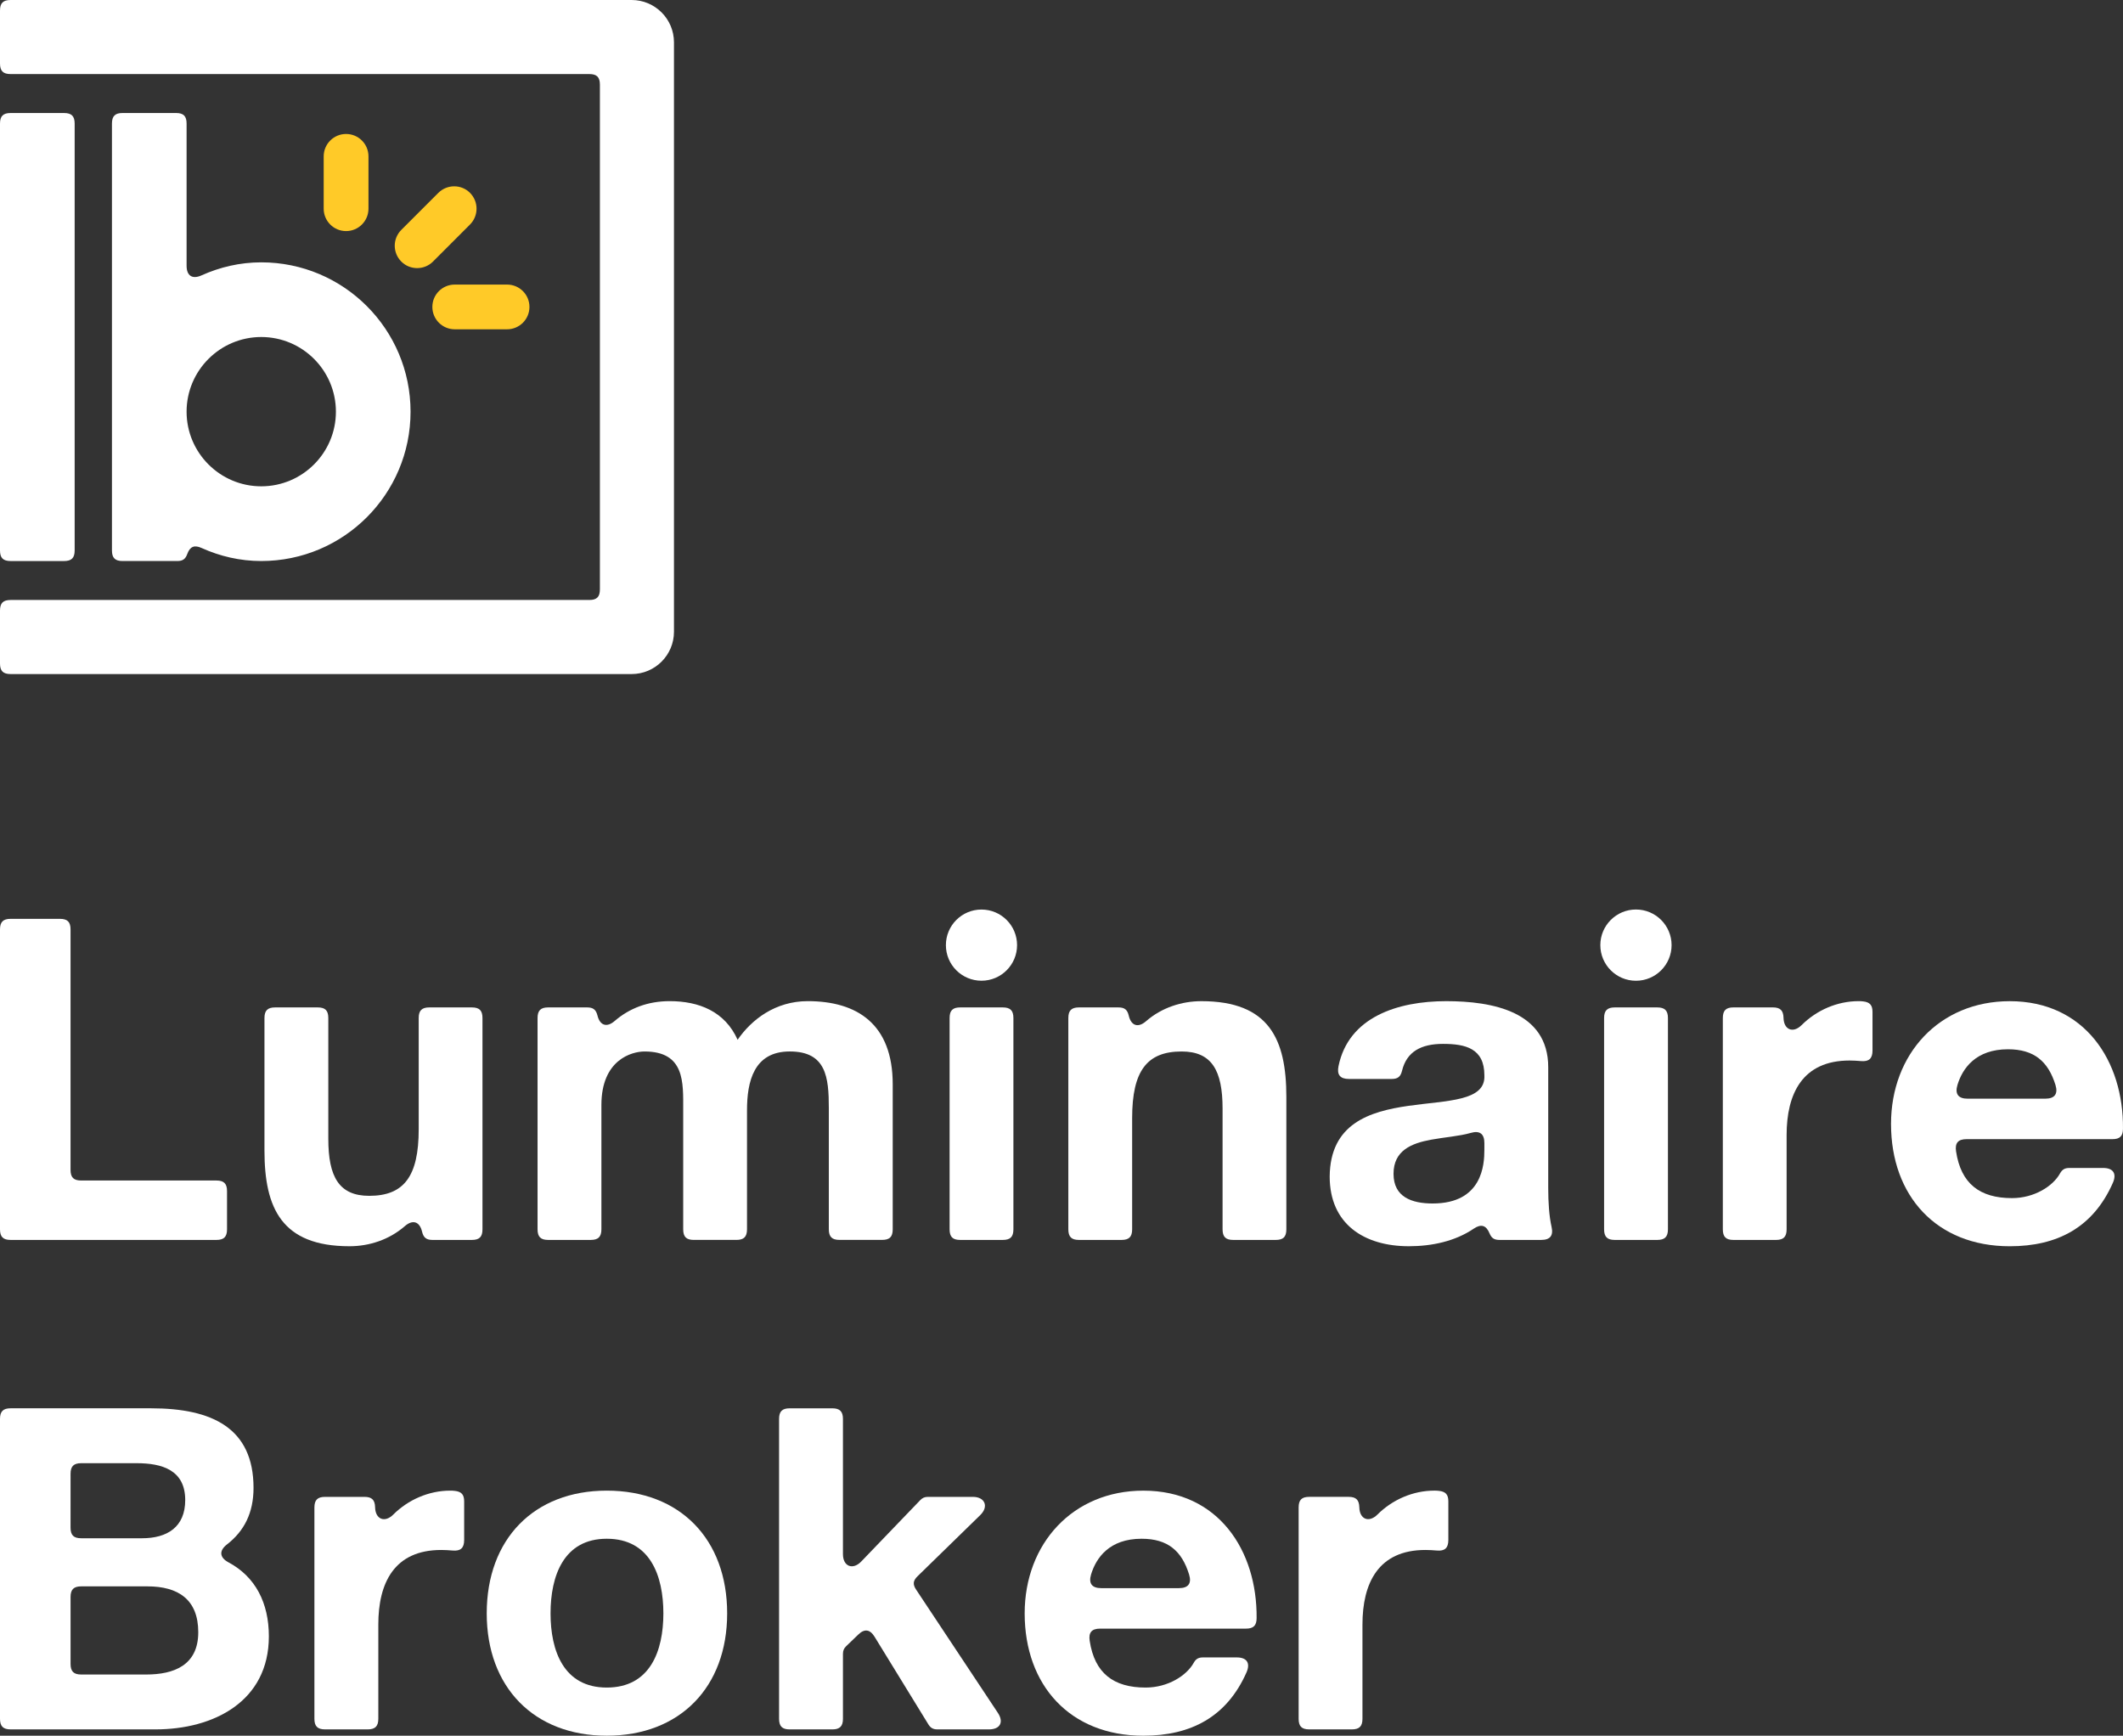
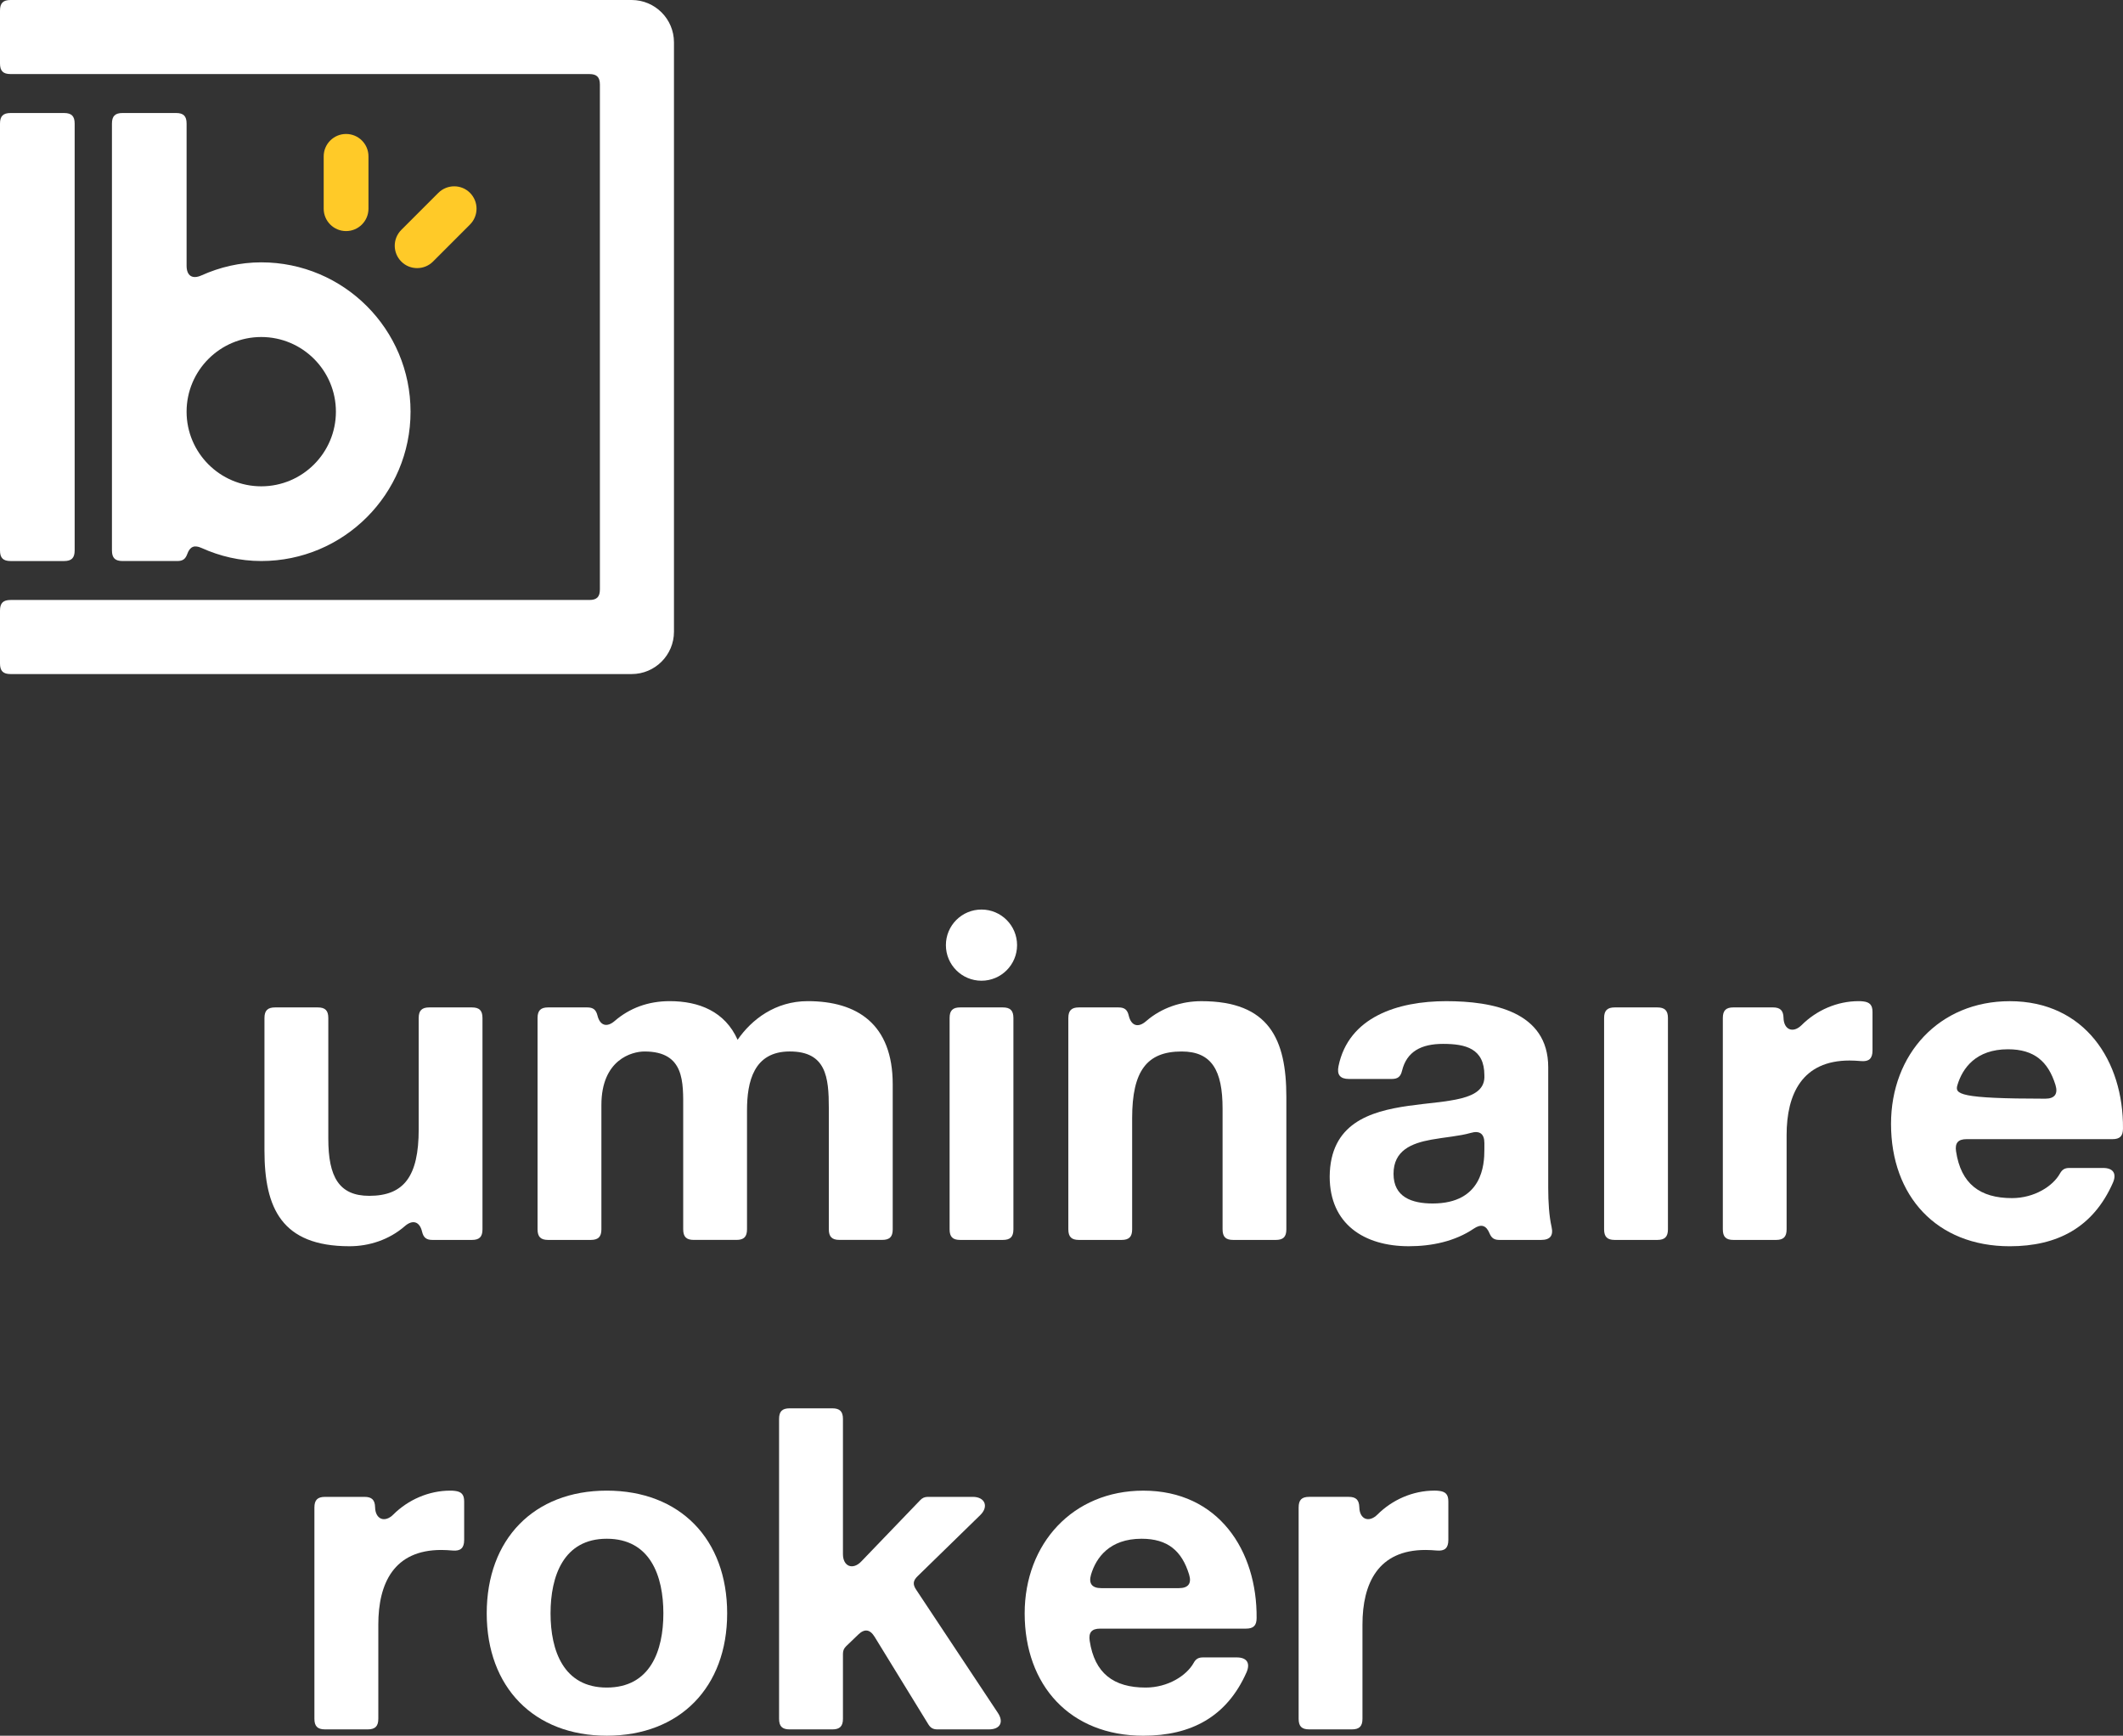
<svg xmlns="http://www.w3.org/2000/svg" version="1.1" id="Layer_1" x="0px" y="0px" width="126px" height="103px" viewBox="0 0 126 103" enable-background="new 0 0 126 103" xml:space="preserve">
  <rect x="0" y="0" width="126" height="103" fill="#333333" stroke="none" />
  <g>
    <path fill="#FFFFFF" d="M50.029,92.226c0-2.672,0-5.35,0-8.024c0-0.443-0.189-0.63-0.632-0.63c-0.841,0-1.686,0-2.529,0   c-0.447,0-0.63,0.187-0.63,0.63c0,5.931,0,11.862,0,17.794c0,0.445,0.183,0.63,0.63,0.63c0.843,0,1.688,0,2.529,0   c0.443,0,0.632-0.185,0.632-0.63c0-1.284,0-2.567,0-3.851c0-0.19,0.054-0.323,0.189-0.454c0.24-0.23,0.476-0.459,0.712-0.686   c0.376-0.366,0.699-0.325,0.976,0.123c1.062,1.732,2.127,3.466,3.19,5.195c0.137,0.219,0.285,0.302,0.539,0.302   c1.021,0,2.043,0,3.062,0c0.662,0,0.89-0.432,0.527-0.979c-1.62-2.438-3.233-4.872-4.851-7.312   c-0.21-0.313-0.187-0.535,0.086-0.799c1.241-1.21,2.479-2.417,3.717-3.625c0.519-0.504,0.285-1.083-0.439-1.083   c-0.892,0-1.776,0-2.664,0c-0.193,0-0.326,0.058-0.457,0.194c-1.169,1.215-2.334,2.431-3.504,3.645   C50.609,93.186,50.029,92.953,50.029,92.226z" />
    <path fill="#FFFFFF" d="M65.294,96.646c2.888,0,5.772,0,8.654,0c0.445,0,0.628-0.181,0.632-0.623   c0.037-3.999-2.258-7.565-6.722-7.565c-4.188,0-7.044,3.149-7.044,7.284c0,4.268,2.695,7.259,7.044,7.259   c2.825,0,4.952-1.116,6.123-3.761c0.238-0.548,0.023-0.886-0.582-0.886c-0.665,0-1.334,0-2,0c-0.271,0-0.427,0.09-0.554,0.324   c-0.419,0.752-1.524,1.465-2.851,1.465c-1.911,0-3.029-0.854-3.321-2.772C64.598,96.875,64.793,96.646,65.294,96.646z    M64.754,93.436c0.3-1.002,1.097-2.124,2.999-2.124c1.559,0,2.388,0.726,2.818,2.117c0.166,0.532-0.043,0.814-0.599,0.814   c-1.538,0-3.077,0-4.615,0C64.805,94.243,64.598,93.965,64.754,93.436z" />
    <path fill="#FFFFFF" d="M77.703,102.625c0.845,0,1.686,0,2.527,0c0.449,0,0.632-0.185,0.632-0.63c0-1.863,0-3.728,0-5.589   c0-2.453,0.935-4.428,3.737-4.428c0.213,0,0.447,0.014,0.675,0.033c0.474,0.043,0.685-0.148,0.685-0.627c0-0.764,0-1.528,0-2.289   c0-0.405-0.158-0.582-0.562-0.625c-0.086-0.012-0.174-0.014-0.264-0.014c-1.276,0-2.498,0.539-3.382,1.421   c-0.507,0.504-1.062,0.28-1.075-0.433c-0.015-0.437-0.195-0.618-0.634-0.618c-0.779,0-1.559,0-2.34,0   c-0.449,0-0.628,0.186-0.628,0.631c0,4.179,0,8.357,0,12.537C77.074,102.44,77.254,102.625,77.703,102.625z" />
    <path fill="#FFFFFF" d="M26.984,88.471c-0.086-0.012-0.173-0.014-0.263-0.014c-1.273,0-2.498,0.541-3.381,1.421   c-0.507,0.504-1.062,0.28-1.078-0.433c-0.01-0.437-0.193-0.618-0.629-0.618c-0.78,0-1.561,0-2.341,0   c-0.447,0-0.632,0.186-0.632,0.631c0,4.179,0,8.357,0,12.537c0,0.445,0.186,0.63,0.632,0.63c0.844,0,1.685,0,2.529,0   c0.444,0,0.632-0.185,0.632-0.63c0-1.863,0-3.728,0-5.589c0-2.453,0.929-4.428,3.737-4.428c0.207,0,0.444,0.014,0.67,0.033   c0.476,0.043,0.688-0.148,0.688-0.627c0-0.764,0-1.528,0-2.289C27.547,88.69,27.389,88.514,26.984,88.471z" />
-     <path fill="#FFFFFF" d="M13.554,92.709c-0.527-0.286-0.561-0.688-0.085-1.058c1.031-0.799,1.578-1.884,1.578-3.356   c0-3.55-2.454-4.724-6.081-4.724c-2.778,0-5.559,0-8.337,0C0.186,83.571,0,83.758,0,84.201c0,5.931,0,11.862,0,17.794   c0,0.445,0.186,0.63,0.629,0.63c2.869,0,5.734,0,8.603,0c3.442,0,6.725-1.656,6.725-5.522   C15.957,95.13,15.167,93.567,13.554,92.709z M4.188,87.459c0-0.446,0.185-0.63,0.634-0.63c1.096,0,2.193,0,3.291,0   c1.493,0,2.88,0.398,2.88,2.187c0,1.602-1.068,2.267-2.562,2.267c-1.205,0-2.407,0-3.61,0c-0.449,0-0.634-0.184-0.634-0.631   C4.188,89.59,4.188,88.522,4.188,87.459z M8.674,99.369c-1.286,0-2.569,0-3.852,0c-0.449,0-0.634-0.185-0.634-0.631   c0-1.324,0-2.646,0-3.968c0-0.444,0.185-0.632,0.634-0.632c1.308,0,2.618,0,3.932,0c1.814,0,3.013,0.772,3.013,2.722   C11.767,98.836,10.3,99.369,8.674,99.369z" />
    <path fill="#FFFFFF" d="M91.887,70.511c0-2.393,0-4.786,0-7.178c0-3.311-3.31-3.922-6.059-3.922c-2.863,0-5.79,0.934-6.388,3.859   c-0.104,0.51,0.098,0.758,0.62,0.758c0.845,0,1.689,0,2.536,0c0.36,0,0.53-0.133,0.614-0.484c0.275-1.138,1.134-1.598,2.431-1.598   c1.336,0,2.457,0.267,2.457,1.867c0.158,3.095-9.125-0.268-9.181,6.003c0,2.829,2.053,4.138,4.697,4.138   c1.363,0,2.742-0.29,3.854-1.044c0.435-0.294,0.738-0.203,0.937,0.281c0.117,0.282,0.279,0.389,0.583,0.389   c0.827,0,1.654,0,2.482,0c0.529,0,0.733-0.254,0.616-0.772C91.942,72.177,91.887,71.343,91.887,70.511z M88.097,68.241   c0,0.854-0.109,3.176-3.069,3.176c-1.227,0-2.322-0.373-2.322-1.761c0-1.385,1.066-1.813,2.24-2.026   c0.797-0.147,1.665-0.206,2.34-0.4c0.533-0.156,0.812,0.052,0.812,0.602C88.097,67.971,88.097,68.104,88.097,68.241z" />
-     <path fill="#FFFFFF" d="M116.714,67.6c2.883,0,5.771,0,8.657,0c0.441,0,0.626-0.181,0.628-0.622   c0.037-3.999-2.258-7.566-6.72-7.566c-4.19,0-7.047,3.149-7.047,7.284c0,4.268,2.696,7.259,7.047,7.259   c2.825,0,4.95-1.116,6.118-3.76c0.244-0.549,0.024-0.886-0.576-0.886c-0.67,0-1.337,0-2.007,0c-0.267,0-0.42,0.09-0.552,0.323   c-0.414,0.753-1.522,1.466-2.851,1.466c-1.907,0-3.029-0.854-3.319-2.772C116.017,67.829,116.212,67.6,116.714,67.6z    M116.173,64.39c0.301-1.002,1.098-2.124,3-2.124c1.558,0,2.387,0.727,2.819,2.117c0.163,0.533-0.046,0.815-0.605,0.815   c-1.535,0-3.073,0-4.612,0C116.227,65.198,116.015,64.92,116.173,64.39z" />
+     <path fill="#FFFFFF" d="M116.714,67.6c2.883,0,5.771,0,8.657,0c0.441,0,0.626-0.181,0.628-0.622   c0.037-3.999-2.258-7.566-6.72-7.566c-4.19,0-7.047,3.149-7.047,7.284c0,4.268,2.696,7.259,7.047,7.259   c2.825,0,4.95-1.116,6.118-3.76c0.244-0.549,0.024-0.886-0.576-0.886c-0.67,0-1.337,0-2.007,0c-0.267,0-0.42,0.09-0.552,0.323   c-0.414,0.753-1.522,1.466-2.851,1.466c-1.907,0-3.029-0.854-3.319-2.772C116.017,67.829,116.212,67.6,116.714,67.6z    M116.173,64.39c0.301-1.002,1.098-2.124,3-2.124c1.558,0,2.387,0.727,2.819,2.117c0.163,0.533-0.046,0.815-0.605,0.815   C116.227,65.198,116.015,64.92,116.173,64.39z" />
    <path fill="#FFFFFF" d="M102.879,73.58c0.842,0,1.685,0,2.527,0c0.446,0,0.629-0.185,0.629-0.631c0-1.862,0-3.727,0-5.588   c0-2.453,0.935-4.428,3.737-4.428c0.213,0,0.449,0.014,0.675,0.033c0.476,0.043,0.686-0.148,0.686-0.628c0-0.764,0-1.527,0-2.289   c0-0.404-0.159-0.582-0.563-0.625c-0.086-0.012-0.174-0.014-0.264-0.014c-1.274,0-2.496,0.54-3.381,1.422   c-0.507,0.503-1.058,0.279-1.073-0.434c-0.012-0.436-0.195-0.617-0.634-0.617c-0.781,0-1.561,0-2.339,0   c-0.446,0-0.629,0.186-0.629,0.63c0,4.179,0,8.357,0,12.537C102.25,73.396,102.434,73.58,102.879,73.58z" />
    <path fill="#FFFFFF" d="M98.992,60.412c0,4.179,0,8.357,0,12.537c0,0.446-0.188,0.631-0.634,0.631c-0.841,0-1.682,0-2.523,0   c-0.445,0-0.632-0.185-0.632-0.631c0-4.18,0-8.358,0-12.537c0-0.444,0.188-0.63,0.632-0.63c0.841,0,1.682,0,2.523,0   C98.804,59.782,98.992,59.968,98.992,60.412z" />
    <path fill="#FFFFFF" d="M76.345,72.949c0-2.618,0-5.239,0-7.855c0-3.415-1.015-5.683-5.042-5.683c-1.164,0-2.354,0.379-3.285,1.189   c-0.471,0.41-0.884,0.276-1.027-0.332c-0.083-0.353-0.25-0.486-0.613-0.486c-0.783,0-1.563,0-2.342,0   c-0.446,0-0.63,0.186-0.63,0.63c0,4.179,0,8.357,0,12.537c0,0.446,0.185,0.631,0.63,0.631c0.845,0,1.684,0,2.529,0   c0.443,0,0.628-0.185,0.628-0.631c0-2.201,0-4.4,0-6.6c0-2.804,0.881-3.952,2.937-3.952c1.788,0,2.43,1.123,2.43,3.393   c0,2.387,0,4.772,0,7.159c0,0.446,0.184,0.631,0.63,0.631c0.841,0,1.682,0,2.527,0C76.163,73.58,76.345,73.396,76.345,72.949z" />
    <path fill="#FFFFFF" d="M60.146,60.412c0,4.179,0,8.357,0,12.537c0,0.446-0.184,0.631-0.63,0.631c-0.843,0-1.684,0-2.53,0   c-0.446,0-0.627-0.185-0.627-0.631c0-4.18,0-8.358,0-12.537c0-0.444,0.181-0.63,0.627-0.63c0.846,0,1.687,0,2.53,0   C59.961,59.782,60.146,59.968,60.146,60.412z" />
    <path fill="#FFFFFF" d="M52.983,72.949c0-2.868,0-5.735,0-8.604c0-3.575-2.11-4.935-5.044-4.935c-1.922,0-3.336,1.092-4.162,2.293   c-0.75-1.682-2.295-2.293-4.029-2.293c-1.296,0-2.389,0.42-3.267,1.177c-0.465,0.403-0.874,0.275-1.022-0.325   c-0.087-0.347-0.256-0.48-0.612-0.48c-0.771,0-1.543,0-2.314,0c-0.444,0-0.629,0.186-0.629,0.63c0,4.179,0,8.357,0,12.537   c0,0.446,0.186,0.631,0.629,0.631c0.843,0,1.685,0,2.527,0c0.446,0,0.633-0.185,0.633-0.631c0-2.458,0-4.916,0-7.374   c0-2.696,1.811-3.178,2.559-3.178c2.402,0,2.296,1.843,2.296,3.444c0,2.368,0,4.737,0,7.107c0,0.446,0.184,0.631,0.63,0.631   c0.843,0,1.684,0,2.527,0c0.444,0,0.63-0.185,0.63-0.631c0-2.353,0-4.706,0-7.056c0-1.707,0.399-3.496,2.537-3.496   c2.16,0,2.319,1.524,2.319,3.363c0,2.396,0,4.793,0,7.188c0,0.446,0.187,0.631,0.63,0.631c0.844,0,1.687,0,2.529,0   C52.798,73.58,52.983,73.396,52.983,72.949z" />
    <path fill="#FFFFFF" d="M24.026,72.762c-0.932,0.812-2.122,1.192-3.283,1.192c-4.032,0-5.047-2.27-5.047-5.683   c0-2.62,0-5.238,0-7.859c0-0.444,0.187-0.63,0.633-0.63c0.842,0,1.682,0,2.528,0c0.447,0,0.628,0.186,0.628,0.63   c0,2.389,0,4.777,0,7.163c0,2.27,0.642,3.388,2.429,3.388c2.053,0,2.936-1.146,2.936-3.948c0-2.202,0-4.402,0-6.603   c0-0.444,0.185-0.63,0.63-0.63c0.843,0,1.686,0,2.527,0c0.447,0,0.628,0.186,0.628,0.63c0,4.179,0,8.357,0,12.537   c0,0.446-0.181,0.631-0.628,0.631c-0.78,0-1.561,0-2.341,0c-0.358,0-0.531-0.135-0.615-0.486   C24.909,72.487,24.496,72.353,24.026,72.762z" />
-     <path fill="#FFFFFF" d="M4.187,69.426c0-4.757,0-9.512,0-14.271c0-0.442-0.182-0.629-0.628-0.629c-0.978,0-1.953,0-2.93,0   C0.185,54.526,0,54.713,0,55.155c0,5.931,0,11.863,0,17.794c0,0.446,0.185,0.631,0.628,0.631c4.074,0,8.145,0,12.216,0   c0.446,0,0.63-0.185,0.63-0.631c0-0.755,0-1.509,0-2.264c0-0.446-0.185-0.631-0.63-0.631c-2.674,0-5.351,0-8.025,0   C4.373,70.055,4.187,69.87,4.187,69.426z" />
-     <circle fill="#FFFFFF" cx="97.094" cy="56.086" r="2.114" />
    <circle fill="#FFFFFF" cx="58.251" cy="56.086" r="2.112" />
    <path fill="#FFFFFF" d="M36.011,88.457c-4.324,0-7.124,2.88-7.124,7.284c0,4.376,2.8,7.259,7.124,7.259   c4.346,0,7.146-2.883,7.146-7.259C43.157,91.337,40.356,88.457,36.011,88.457z M36.011,100.143c-2.564,0-3.336-2.188-3.336-4.401   c0-2.215,0.772-4.43,3.336-4.43c2.587,0,3.36,2.215,3.36,4.43C39.371,97.954,38.598,100.143,36.011,100.143z" />
  </g>
  <g>
    <path fill="#FFFFFF" d="M15.505,15.568c-1.267,0-2.459,0.285-3.545,0.773c-0.546,0.246-0.886,0.025-0.886-0.572   c0-2.811,0-5.622,0-8.434c0-0.443-0.182-0.629-0.624-0.629c-1.061,0-2.12,0-3.177,0c-0.445,0-0.629,0.186-0.629,0.629   c0,8.443,0,16.885,0,25.328c0,0.443,0.184,0.629,0.629,0.629c1.083,0,2.169,0,3.252,0c0.316,0,0.48-0.113,0.588-0.414   c0.16-0.445,0.42-0.554,0.847-0.361c1.086,0.49,2.278,0.775,3.545,0.775c4.895,0,8.861-3.97,8.861-8.861   C24.366,19.537,20.399,15.568,15.505,15.568z M15.505,28.859c-2.442,0-4.431-1.986-4.431-4.428c0-2.446,1.988-4.432,4.431-4.432   c2.445,0,4.431,1.985,4.431,4.432C19.936,26.873,17.95,28.859,15.505,28.859z" />
    <path fill="#FFFFFF" d="M3.804,33.293c-1.059,0-2.116,0-3.175,0C0.184,33.293,0,33.107,0,32.664c0-8.443,0-16.885,0-25.328   c0-0.443,0.184-0.629,0.629-0.629c1.059,0,2.116,0,3.175,0c0.443,0,0.627,0.186,0.627,0.629c0,8.443,0,16.885,0,25.328   C4.431,33.107,4.247,33.293,3.804,33.293z" />
    <path fill="#FFFFFF" d="M40,37.49c0-11.66,0-23.322,0-34.979C40,1.125,38.874,0,37.488,0C25.201,0,12.913,0,0.629,0   C0.184,0,0,0.184,0,0.629c0,1.043,0,2.092,0,3.137c0,0.445,0.184,0.629,0.629,0.629c1.254,0,2.512,0,3.766,0   c10.194,0,20.389,0,30.583,0c0.442,0,0.626,0.184,0.626,0.627c0,9.986,0,19.971,0,29.953c0,0.445-0.184,0.629-0.626,0.629   c-10.194,0-20.389,0-30.583,0c-1.254,0-2.512,0-3.766,0C0.184,35.604,0,35.789,0,36.234c0,1.045,0,2.092,0,3.138   C0,39.816,0.184,40,0.629,40c12.284,0,24.572,0,36.859,0C38.874,40,40,38.875,40,37.49z" />
    <g>
      <g>
        <path fill="#FFCA28" d="M24.757,15.91c-0.339,0-0.68-0.127-0.938-0.387c-0.521-0.52-0.521-1.359-0.003-1.879l2.198-2.198     c0.52-0.517,1.363-0.521,1.878-0.004c0.521,0.521,0.521,1.362,0,1.884l-2.193,2.195C25.439,15.781,25.098,15.91,24.757,15.91z" />
      </g>
      <g>
        <path fill="#FFCA28" d="M20.54,13.713c-0.733,0-1.329-0.596-1.329-1.327V9.278c0-0.734,0.596-1.328,1.329-1.328l0,0     c0.734,0,1.329,0.594,1.329,1.328v3.107C21.869,13.117,21.274,13.713,20.54,13.713L20.54,13.713z" />
      </g>
      <g>
-         <path fill="#FFCA28" d="M30.094,19.541h-3.105c-0.734,0-1.329-0.594-1.329-1.328s0.595-1.326,1.329-1.326h3.105     c0.735,0,1.329,0.592,1.329,1.326S30.829,19.541,30.094,19.541z" />
-       </g>
+         </g>
    </g>
  </g>
</svg>